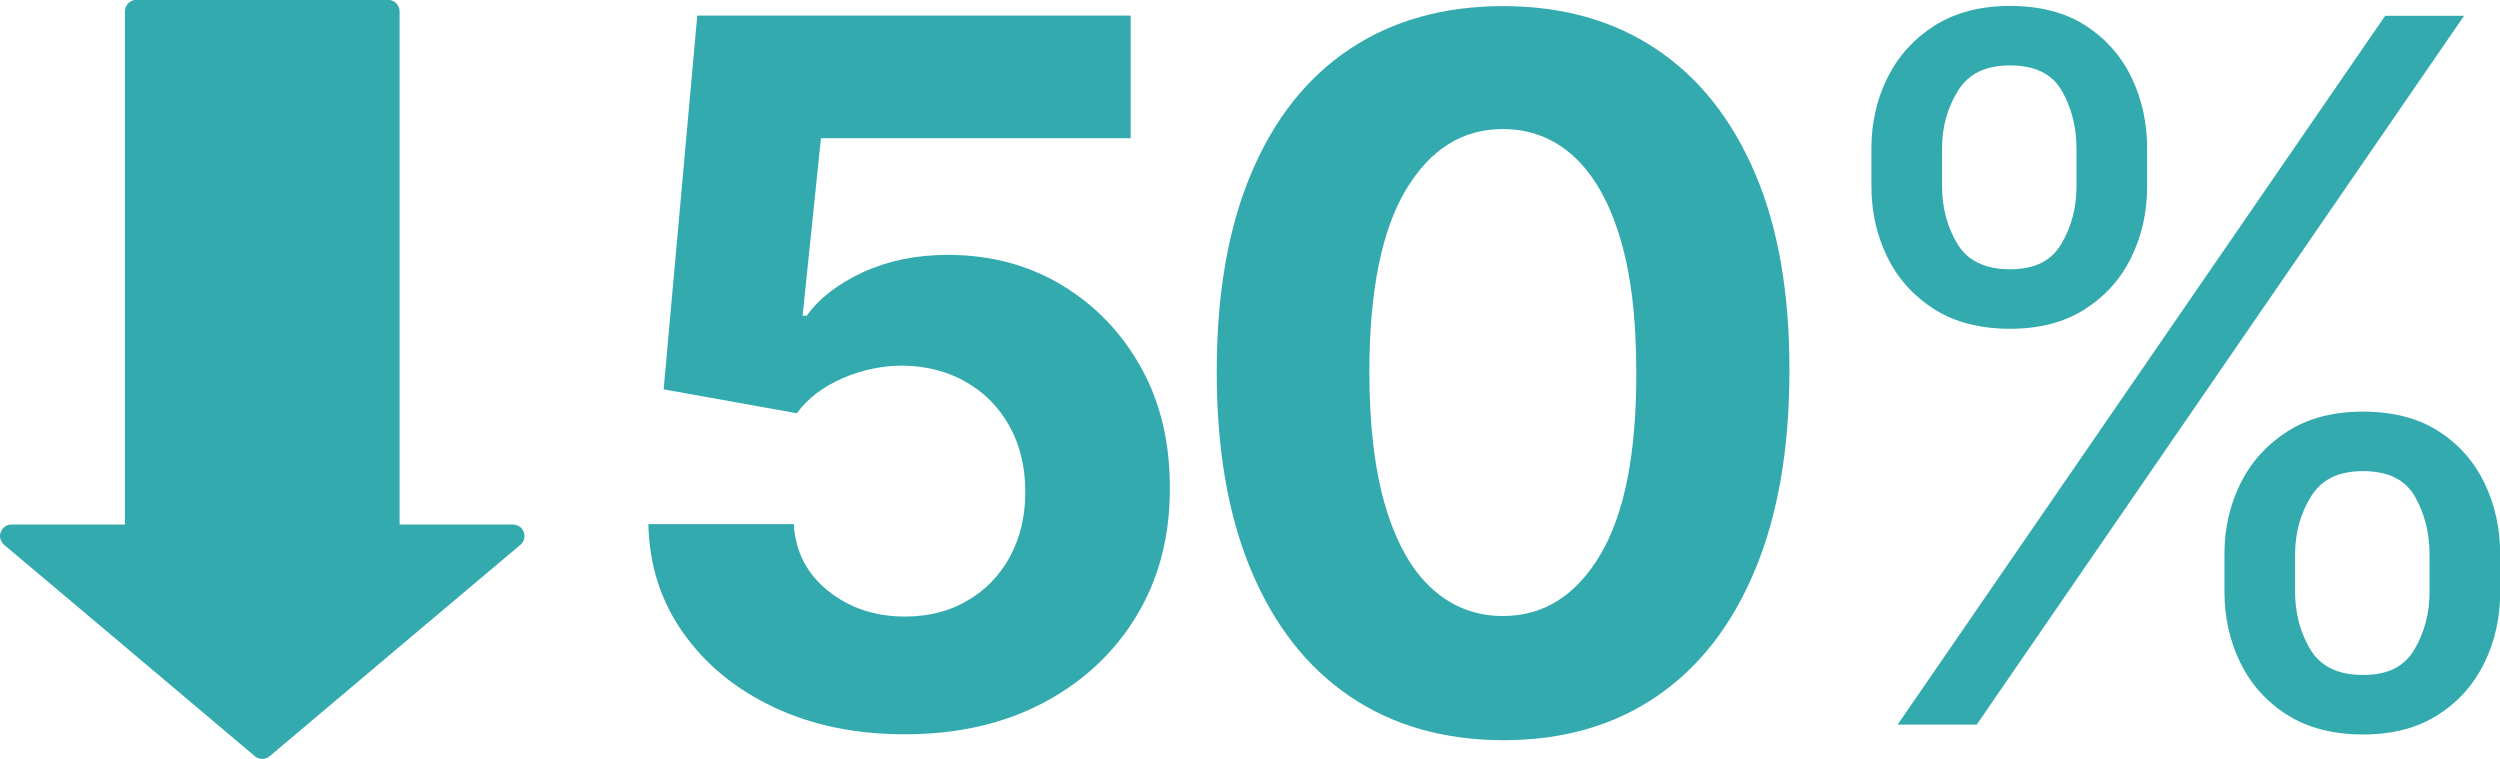
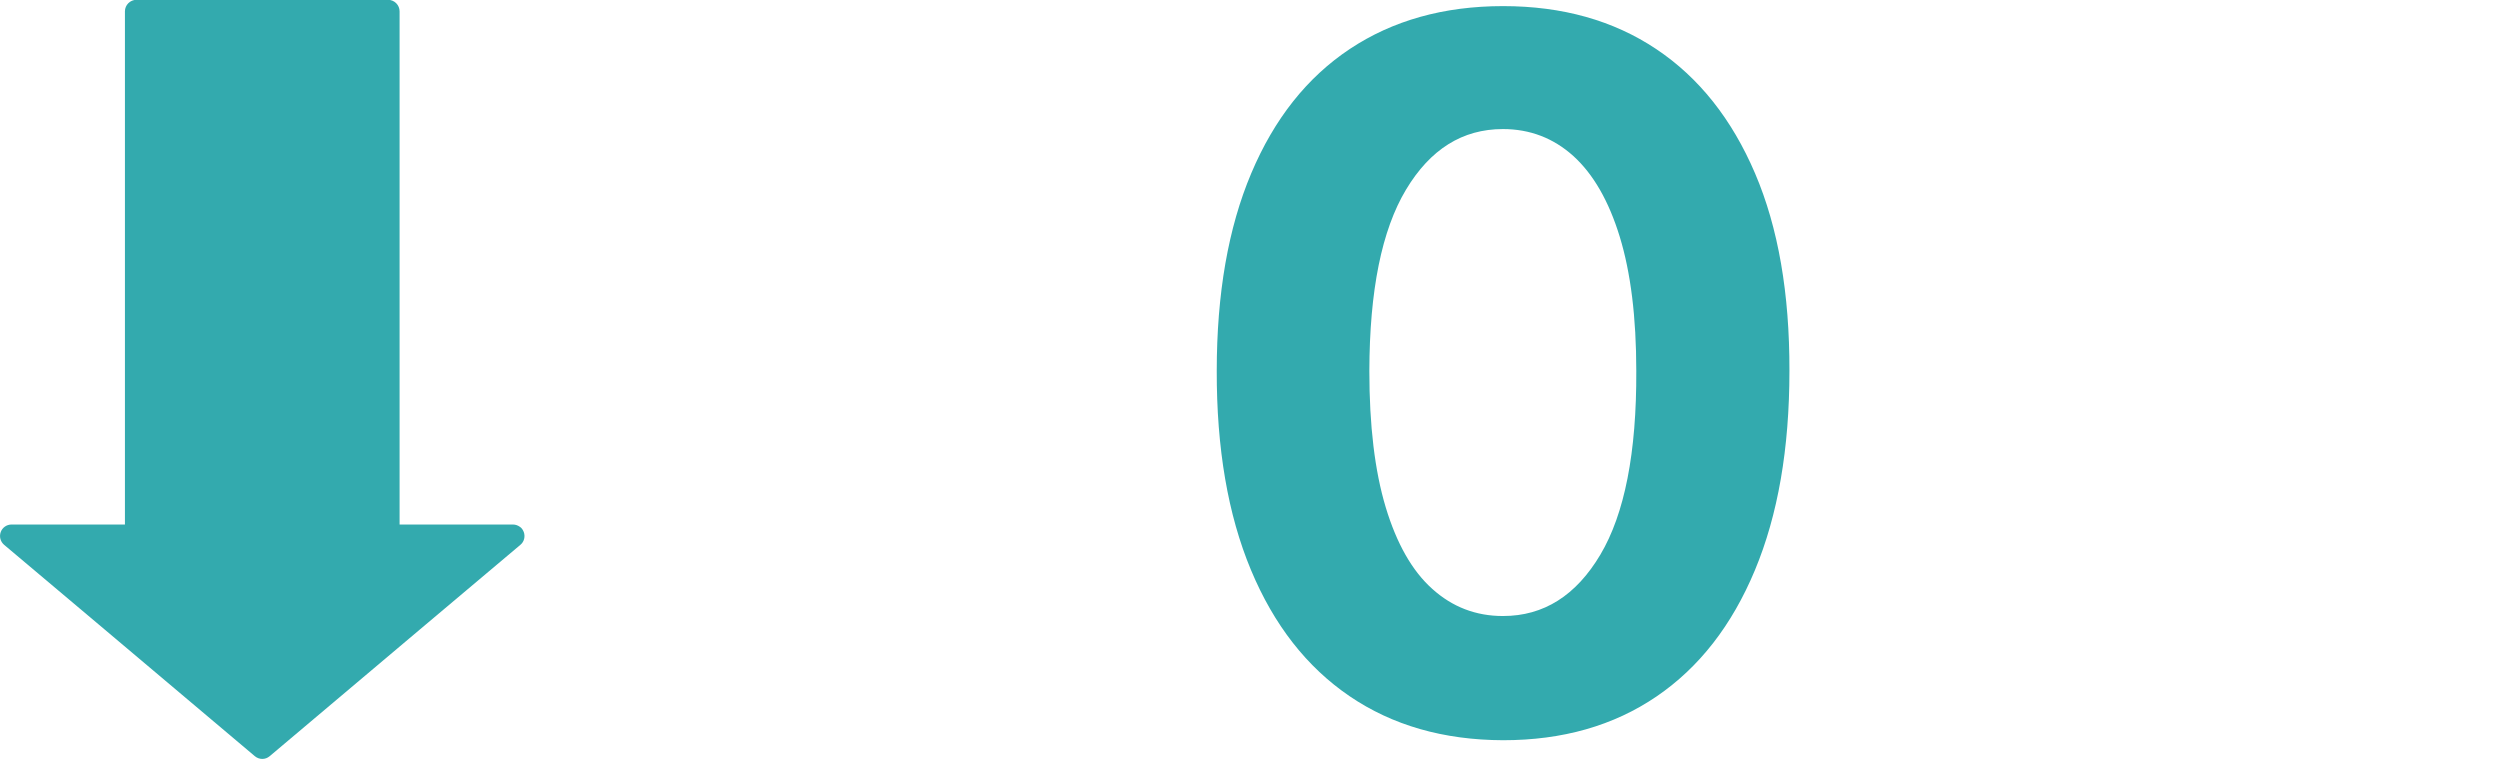
<svg xmlns="http://www.w3.org/2000/svg" id="_1" data-name="1" viewBox="0 0 139.08 42.22">
  <defs>
    <style>
      .cls-1 {
        fill: #33aaae;
        stroke-width: 0px;
      }
    </style>
  </defs>
  <g>
-     <path class="cls-1" d="M50.33,40.85c-2.72,0-5.14-.5-7.27-1.5-2.12-1-3.81-2.38-5.05-4.14-1.25-1.76-1.89-3.77-1.94-6.05h8.09c.09,1.53.73,2.77,1.92,3.72,1.19.95,2.61,1.42,4.26,1.42,1.31,0,2.47-.29,3.47-.88,1.01-.58,1.8-1.4,2.37-2.44.57-1.05.86-2.25.86-3.61s-.29-2.61-.88-3.66c-.58-1.05-1.39-1.87-2.42-2.46-1.03-.59-2.2-.89-3.52-.91-1.16,0-2.28.24-3.36.71-1.08.47-1.93,1.12-2.53,1.94l-7.41-1.33,1.87-20.79h24.11v6.82h-17.23l-1.02,9.88h.23c.69-.98,1.74-1.78,3.14-2.43,1.4-.64,2.96-.96,4.7-.96,2.37,0,4.49.56,6.35,1.68,1.86,1.12,3.33,2.65,4.41,4.59,1.08,1.94,1.61,4.18,1.6,6.71.01,2.66-.6,5.02-1.84,7.08-1.24,2.06-2.97,3.68-5.18,4.85s-4.79,1.76-7.71,1.76Z" />
    <path class="cls-1" d="M83.62,41.18c-3.31-.01-6.16-.83-8.54-2.45-2.38-1.62-4.21-3.96-5.49-7.03-1.28-3.07-1.91-6.76-1.9-11.07,0-4.3.64-7.96,1.92-10.99s3.11-5.34,5.49-6.92c2.38-1.58,5.22-2.38,8.52-2.38s6.14.8,8.52,2.39,4.21,3.9,5.5,6.92,1.92,6.68,1.91,10.98c0,4.33-.64,8.02-1.92,11.09-1.28,3.07-3.1,5.41-5.48,7.03s-5.22,2.43-8.53,2.43ZM83.62,34.27c2.26,0,4.06-1.14,5.41-3.41,1.35-2.27,2.02-5.68,2-10.22,0-2.99-.31-5.48-.92-7.47-.61-1.99-1.47-3.48-2.58-4.49-1.11-1-2.42-1.5-3.92-1.5-2.25,0-4.04,1.12-5.39,3.37-1.35,2.25-2.03,5.61-2.04,10.09,0,3.03.3,5.55.91,7.58.61,2.02,1.47,3.54,2.59,4.54,1.12,1.01,2.43,1.51,3.93,1.51Z" />
-     <path class="cls-1" d="M104.11,10.35v-2.08c0-1.44.3-2.76.9-3.96s1.47-2.16,2.62-2.89c1.15-.72,2.54-1.09,4.19-1.09s3.07.36,4.2,1.09c1.13.73,1.98,1.69,2.56,2.89.58,1.2.87,2.52.87,3.96v2.08c0,1.44-.29,2.76-.88,3.96-.58,1.2-1.44,2.16-2.58,2.89s-2.53,1.09-4.17,1.09-3.07-.36-4.22-1.09c-1.14-.73-2.01-1.69-2.6-2.89-.59-1.2-.89-2.52-.89-3.96ZM105.57,40.31L132.69.88h4.39l-27.11,39.43h-4.39ZM108.04,8.27v2.08c0,1.19.28,2.26.85,3.21.56.94,1.54,1.42,2.93,1.42s2.3-.47,2.86-1.42c.56-.94.84-2.01.84-3.21v-2.08c0-1.19-.27-2.26-.81-3.21s-1.5-1.42-2.89-1.42-2.31.47-2.9,1.42-.88,2.01-.88,3.21ZM123.75,32.92v-2.08c0-1.44.3-2.76.9-3.96s1.47-2.16,2.62-2.89c1.15-.73,2.54-1.09,4.19-1.09s3.07.36,4.2,1.09c1.13.72,1.98,1.69,2.56,2.89.58,1.2.87,2.52.87,3.96v2.08c0,1.44-.29,2.76-.88,3.96s-1.44,2.16-2.58,2.89c-1.14.73-2.53,1.09-4.17,1.09s-3.07-.36-4.22-1.09c-1.14-.72-2.01-1.69-2.6-2.89-.59-1.2-.89-2.52-.89-3.96ZM127.68,30.84v2.08c0,1.19.28,2.26.85,3.21s1.54,1.42,2.93,1.42,2.3-.47,2.86-1.42.84-2.01.84-3.21v-2.08c0-1.19-.27-2.26-.81-3.21s-1.5-1.42-2.89-1.42-2.31.47-2.9,1.42c-.58.94-.88,2.01-.88,3.21Z" />
  </g>
  <path class="cls-1" d="M.23,30.31l5.58,4.7,8.37,7.06c.12.1.27.15.41.15.15,0,.29-.05.41-.15l8.37-7.06,5.58-4.7c.21-.17.28-.46.19-.71-.02-.06-.06-.12-.09-.17s-.09-.1-.14-.13c-.1-.07-.23-.12-.37-.12h-6.31v-10.5h0s0-18.05,0-18.05c0-.35-.29-.64-.64-.64H7.59c-.35,0-.64.29-.64.64v18.05h0s0,10.5,0,10.5H.64c-.27,0-.51.17-.6.42-.09.25-.02.53.19.71Z" />
</svg>